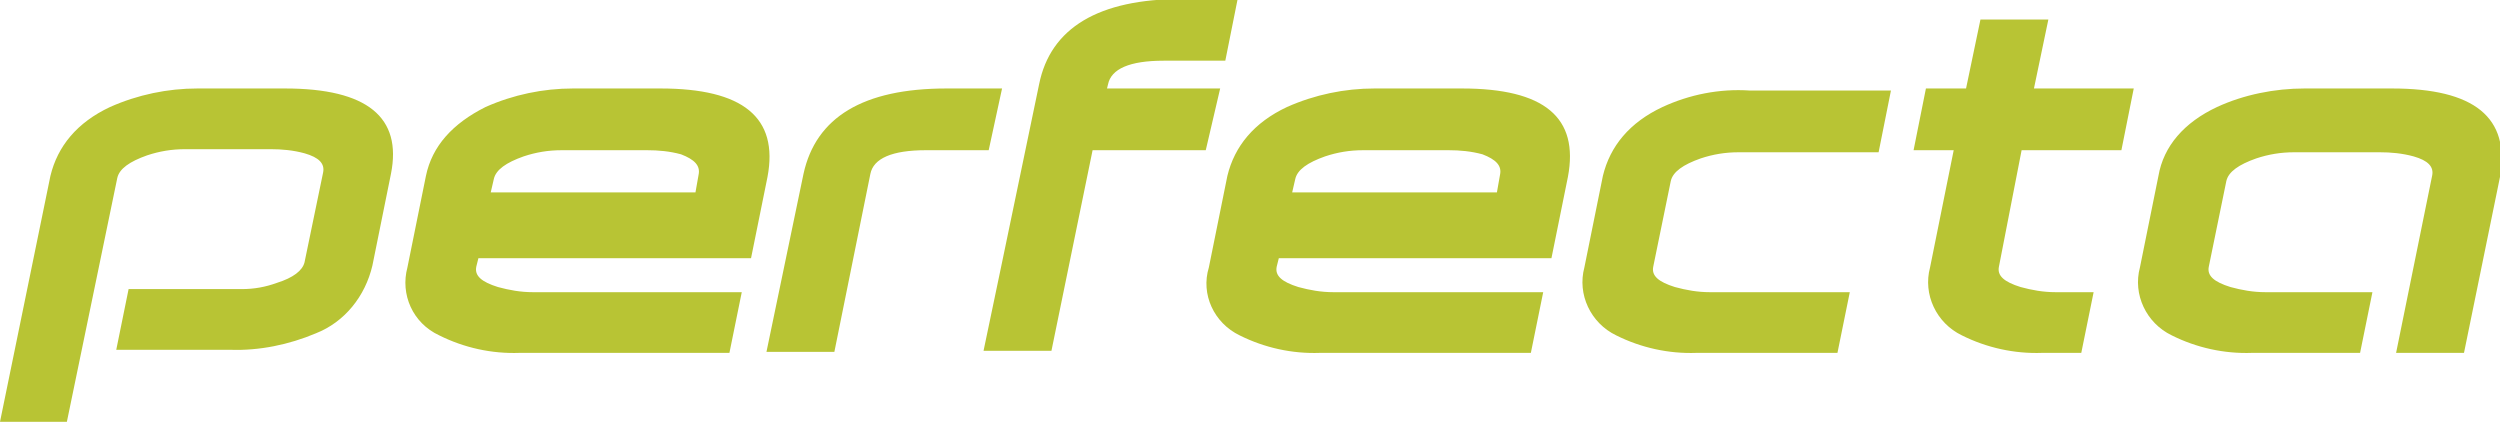
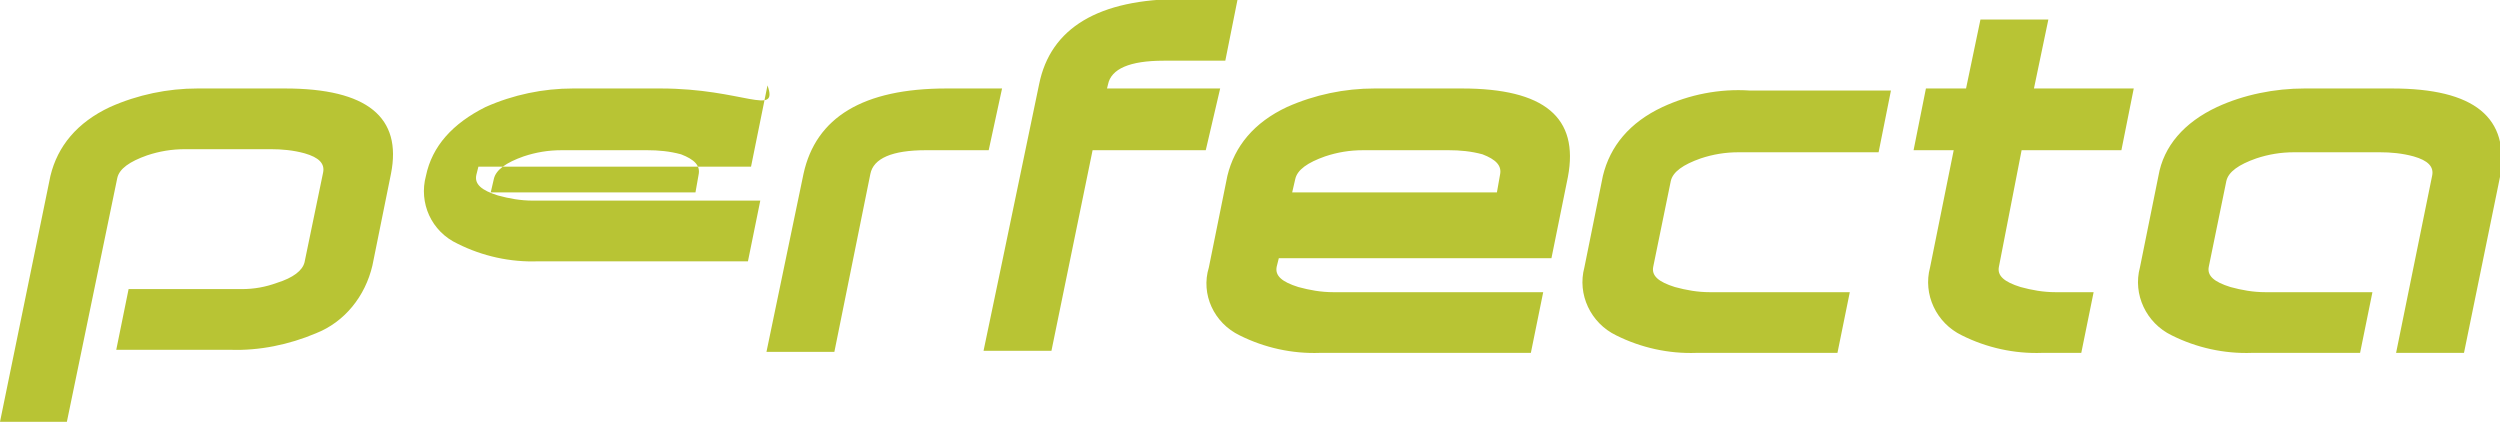
<svg xmlns="http://www.w3.org/2000/svg" version="1.1" id="Warstwa_1" x="0px" y="0px" viewBox="0 0 243 41" style="enable-background:new 0 0 243 41;" xml:space="preserve">
  <style type="text/css">
	.st0{fill:#B8C434;}
</style>
-   <path id="perfecta_logo" class="st0" d="M161.6,10.4c-3.2,1.5-5.1,3.8-5.8,6.7L154,26c-0.7,2.6,0.6,5.4,3.1,6.6  c2.4,1.2,5.1,1.8,7.8,1.7h13.7l1.2-5.9h-13.6c-1.2,0-2.3-0.2-3.4-0.5c-1.6-0.5-2.3-1.1-2.1-2l1.7-8.3c0.2-0.9,1.2-1.6,2.9-2.2  c1.2-0.4,2.4-0.6,3.7-0.6h13.6l1.2-6h-13.7C167.1,8.6,164.2,9.2,161.6,10.4z M142.1,8.6h-8.5c-2.9,0-5.8,0.6-8.5,1.8  c-3.2,1.5-5.1,3.8-5.8,6.7l-1.8,8.9c-0.8,2.6,0.5,5.4,3,6.6c2.4,1.2,5.1,1.8,7.8,1.7h20.5l1.2-5.9h-20.4c-1.2,0-2.3-0.2-3.4-0.5  c-1.6-0.5-2.3-1.1-2.1-2l0.2-0.8h25.8v0h0.7l1.6-7.9C153.5,11.4,150.1,8.6,142.1,8.6L142.1,8.6z M145.8,17l-0.3,1.7h-19.9l0.3-1.3  c0.2-0.9,1.2-1.6,2.9-2.2c1.2-0.4,2.4-0.6,3.7-0.6h8.3c1.1,0,2.2,0.1,3.3,0.4C145.4,15.5,146,16.1,145.8,17L145.8,17z M64.2,8.6  h-8.5c-2.9,0-5.8,0.6-8.5,1.8C44,12,42,14.2,41.4,17.1L39.6,26c-0.7,2.6,0.5,5.4,3.1,6.6c2.4,1.2,5.1,1.8,7.8,1.7h20.4l1.2-5.9H51.8  c-1.2,0-2.3-0.2-3.4-0.5c-1.6-0.5-2.3-1.1-2.1-2l0.2-0.8h25.8v0h0.7l1.6-7.9C75.7,11.4,72.2,8.6,64.2,8.6z M67.9,17l-0.3,1.7H47.7  l0.3-1.3c0.2-0.9,1.2-1.6,2.9-2.2c1.2-0.4,2.4-0.6,3.7-0.6h8.3c1.1,0,2.2,0.1,3.3,0.4C67.5,15.5,68.1,16.1,67.9,17L67.9,17z   M27.7,8.6h-8.5c-2.9,0-5.8,0.6-8.5,1.8c-3.2,1.5-5.1,3.8-5.8,6.7L0,41h6.5l4.9-23.7c0.2-0.9,1.2-1.6,2.9-2.2  c1.2-0.4,2.4-0.6,3.7-0.6h8.3c1.1,0,2.2,0.1,3.3,0.4c1.4,0.4,2,1,1.8,1.9l-1.8,8.7c-0.2,0.8-1.1,1.5-2.7,2c-1.1,0.4-2.2,0.6-3.4,0.6  h-11l-1.2,5.9h11.1c2.8,0.1,5.7-0.5,8.3-1.6c2.8-1.1,4.8-3.6,5.5-6.6l1.8-8.9C39.1,11.4,35.7,8.6,27.7,8.6z M97.4,8.6H92  c-8.1,0-12.7,2.8-13.9,8.3l-3.6,17.3h6.6l3.5-17.3c0.3-1.5,2.1-2.3,5.4-2.3h6.1L97.4,8.6z M118.6,8.6h-11l0.1-0.4  c0.3-1.5,2.1-2.3,5.4-2.3h6l1.2-6h-5.4c-8.1,0-12.8,2.8-13.9,8.3l-3.6,17.3h0l-1.8,8.6h6.6l4-19.5h11L118.6,8.6z M232.5,8.6H224  c-2.9,0-5.9,0.6-8.5,1.8c-3.2,1.5-5.2,3.8-5.7,6.7l-1.8,8.9c-0.7,2.6,0.6,5.4,3.1,6.6c2.4,1.2,5.1,1.8,7.8,1.7h10.5l1.2-5.9h-10.4  c-1.2,0-2.3-0.2-3.4-0.5c-1.6-0.5-2.3-1.1-2.1-2l1.7-8.3c0.2-0.9,1.2-1.6,2.9-2.2c1.2-0.4,2.4-0.6,3.7-0.6h8.3  c1.1,0,2.2,0.1,3.3,0.4c1.4,0.4,2,1,1.8,1.9l-3.5,17.2h6.6l3.5-17.1C244,11.4,240.5,8.6,232.5,8.6L232.5,8.6z M196.5,14.6h9.7l1.2-6  h-9.7l1.4-6.7h-6.6l-1.4,6.7h-3.9l-1.2,6h3.9L187.6,26c-0.7,2.6,0.6,5.4,3.1,6.6c2.4,1.2,5.1,1.8,7.8,1.7h3.8l1.2-5.9h-3.7  c-1.2,0-2.3-0.2-3.4-0.5c-1.6-0.5-2.3-1.1-2.1-2L196.5,14.6z" />
+   <path id="perfecta_logo" class="st0" d="M161.6,10.4c-3.2,1.5-5.1,3.8-5.8,6.7L154,26c-0.7,2.6,0.6,5.4,3.1,6.6  c2.4,1.2,5.1,1.8,7.8,1.7h13.7l1.2-5.9h-13.6c-1.2,0-2.3-0.2-3.4-0.5c-1.6-0.5-2.3-1.1-2.1-2l1.7-8.3c0.2-0.9,1.2-1.6,2.9-2.2  c1.2-0.4,2.4-0.6,3.7-0.6h13.6l1.2-6h-13.7C167.1,8.6,164.2,9.2,161.6,10.4z M142.1,8.6h-8.5c-2.9,0-5.8,0.6-8.5,1.8  c-3.2,1.5-5.1,3.8-5.8,6.7l-1.8,8.9c-0.8,2.6,0.5,5.4,3,6.6c2.4,1.2,5.1,1.8,7.8,1.7h20.5l1.2-5.9h-20.4c-1.2,0-2.3-0.2-3.4-0.5  c-1.6-0.5-2.3-1.1-2.1-2l0.2-0.8h25.8v0h0.7l1.6-7.9C153.5,11.4,150.1,8.6,142.1,8.6L142.1,8.6z M145.8,17l-0.3,1.7h-19.9l0.3-1.3  c0.2-0.9,1.2-1.6,2.9-2.2c1.2-0.4,2.4-0.6,3.7-0.6h8.3c1.1,0,2.2,0.1,3.3,0.4C145.4,15.5,146,16.1,145.8,17L145.8,17z M64.2,8.6  h-8.5c-2.9,0-5.8,0.6-8.5,1.8C44,12,42,14.2,41.4,17.1c-0.7,2.6,0.5,5.4,3.1,6.6c2.4,1.2,5.1,1.8,7.8,1.7h20.4l1.2-5.9H51.8  c-1.2,0-2.3-0.2-3.4-0.5c-1.6-0.5-2.3-1.1-2.1-2l0.2-0.8h25.8v0h0.7l1.6-7.9C75.7,11.4,72.2,8.6,64.2,8.6z M67.9,17l-0.3,1.7H47.7  l0.3-1.3c0.2-0.9,1.2-1.6,2.9-2.2c1.2-0.4,2.4-0.6,3.7-0.6h8.3c1.1,0,2.2,0.1,3.3,0.4C67.5,15.5,68.1,16.1,67.9,17L67.9,17z   M27.7,8.6h-8.5c-2.9,0-5.8,0.6-8.5,1.8c-3.2,1.5-5.1,3.8-5.8,6.7L0,41h6.5l4.9-23.7c0.2-0.9,1.2-1.6,2.9-2.2  c1.2-0.4,2.4-0.6,3.7-0.6h8.3c1.1,0,2.2,0.1,3.3,0.4c1.4,0.4,2,1,1.8,1.9l-1.8,8.7c-0.2,0.8-1.1,1.5-2.7,2c-1.1,0.4-2.2,0.6-3.4,0.6  h-11l-1.2,5.9h11.1c2.8,0.1,5.7-0.5,8.3-1.6c2.8-1.1,4.8-3.6,5.5-6.6l1.8-8.9C39.1,11.4,35.7,8.6,27.7,8.6z M97.4,8.6H92  c-8.1,0-12.7,2.8-13.9,8.3l-3.6,17.3h6.6l3.5-17.3c0.3-1.5,2.1-2.3,5.4-2.3h6.1L97.4,8.6z M118.6,8.6h-11l0.1-0.4  c0.3-1.5,2.1-2.3,5.4-2.3h6l1.2-6h-5.4c-8.1,0-12.8,2.8-13.9,8.3l-3.6,17.3h0l-1.8,8.6h6.6l4-19.5h11L118.6,8.6z M232.5,8.6H224  c-2.9,0-5.9,0.6-8.5,1.8c-3.2,1.5-5.2,3.8-5.7,6.7l-1.8,8.9c-0.7,2.6,0.6,5.4,3.1,6.6c2.4,1.2,5.1,1.8,7.8,1.7h10.5l1.2-5.9h-10.4  c-1.2,0-2.3-0.2-3.4-0.5c-1.6-0.5-2.3-1.1-2.1-2l1.7-8.3c0.2-0.9,1.2-1.6,2.9-2.2c1.2-0.4,2.4-0.6,3.7-0.6h8.3  c1.1,0,2.2,0.1,3.3,0.4c1.4,0.4,2,1,1.8,1.9l-3.5,17.2h6.6l3.5-17.1C244,11.4,240.5,8.6,232.5,8.6L232.5,8.6z M196.5,14.6h9.7l1.2-6  h-9.7l1.4-6.7h-6.6l-1.4,6.7h-3.9l-1.2,6h3.9L187.6,26c-0.7,2.6,0.6,5.4,3.1,6.6c2.4,1.2,5.1,1.8,7.8,1.7h3.8l1.2-5.9h-3.7  c-1.2,0-2.3-0.2-3.4-0.5c-1.6-0.5-2.3-1.1-2.1-2L196.5,14.6z" />
</svg>